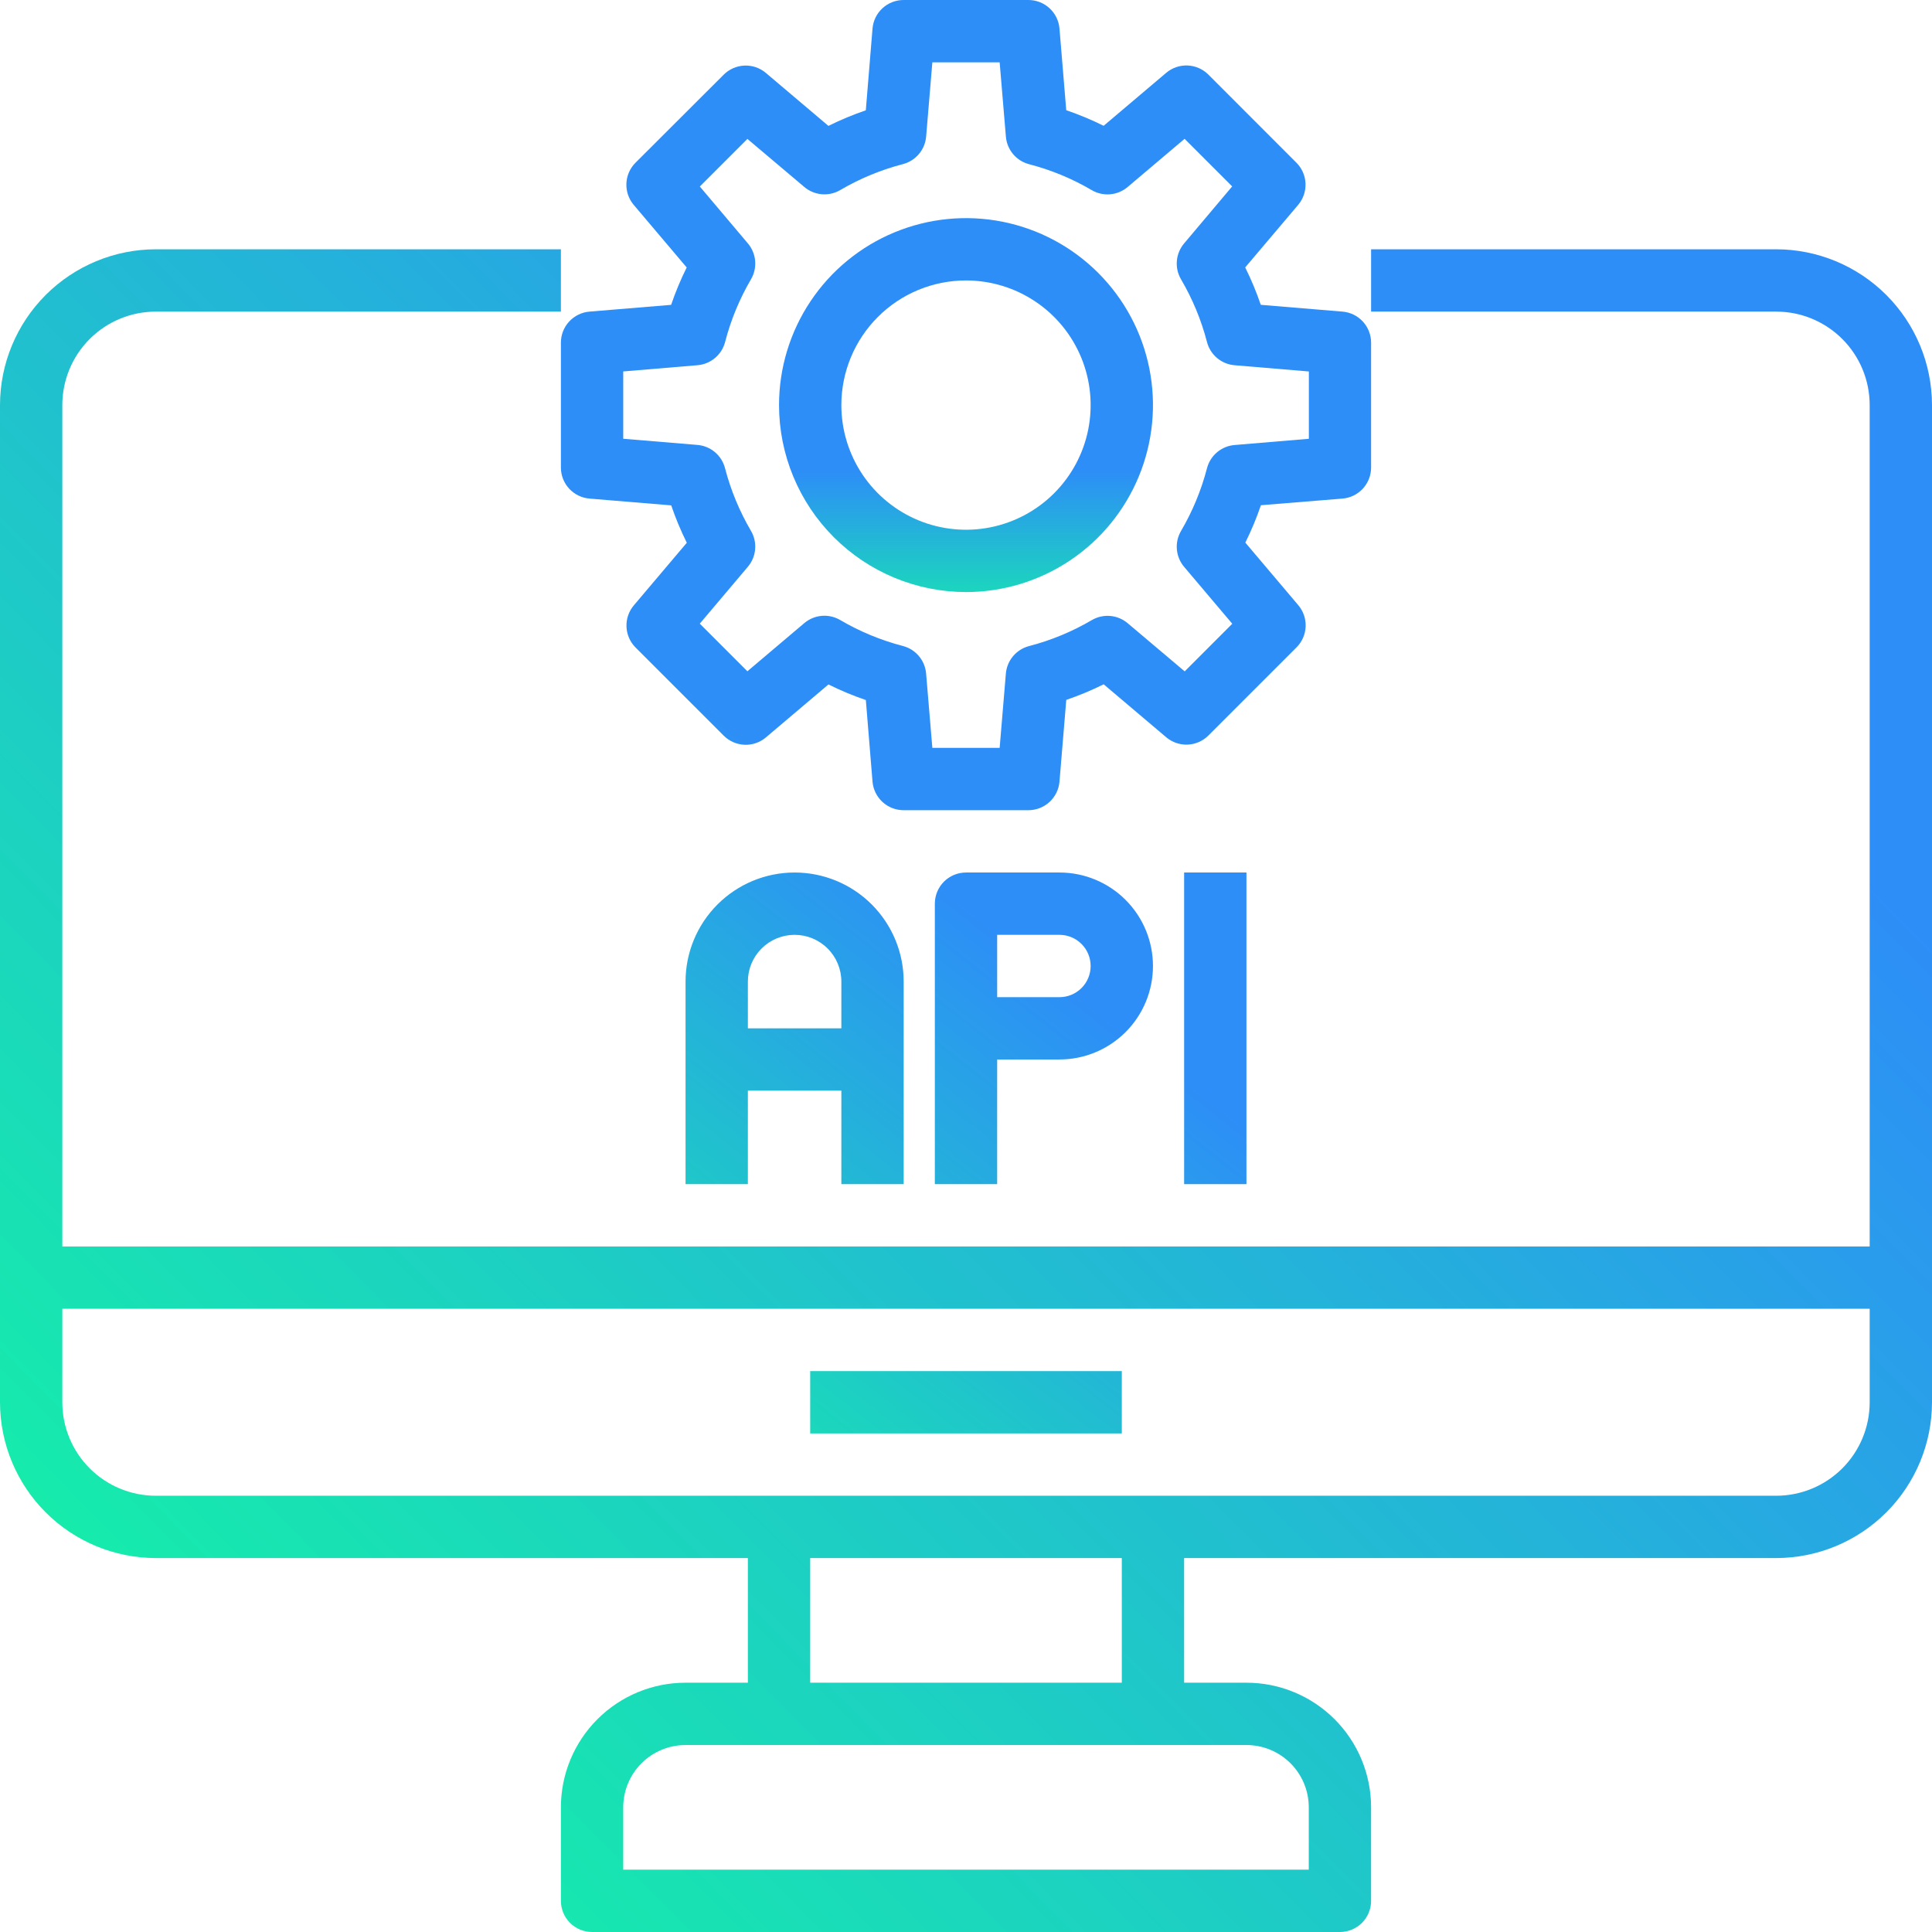
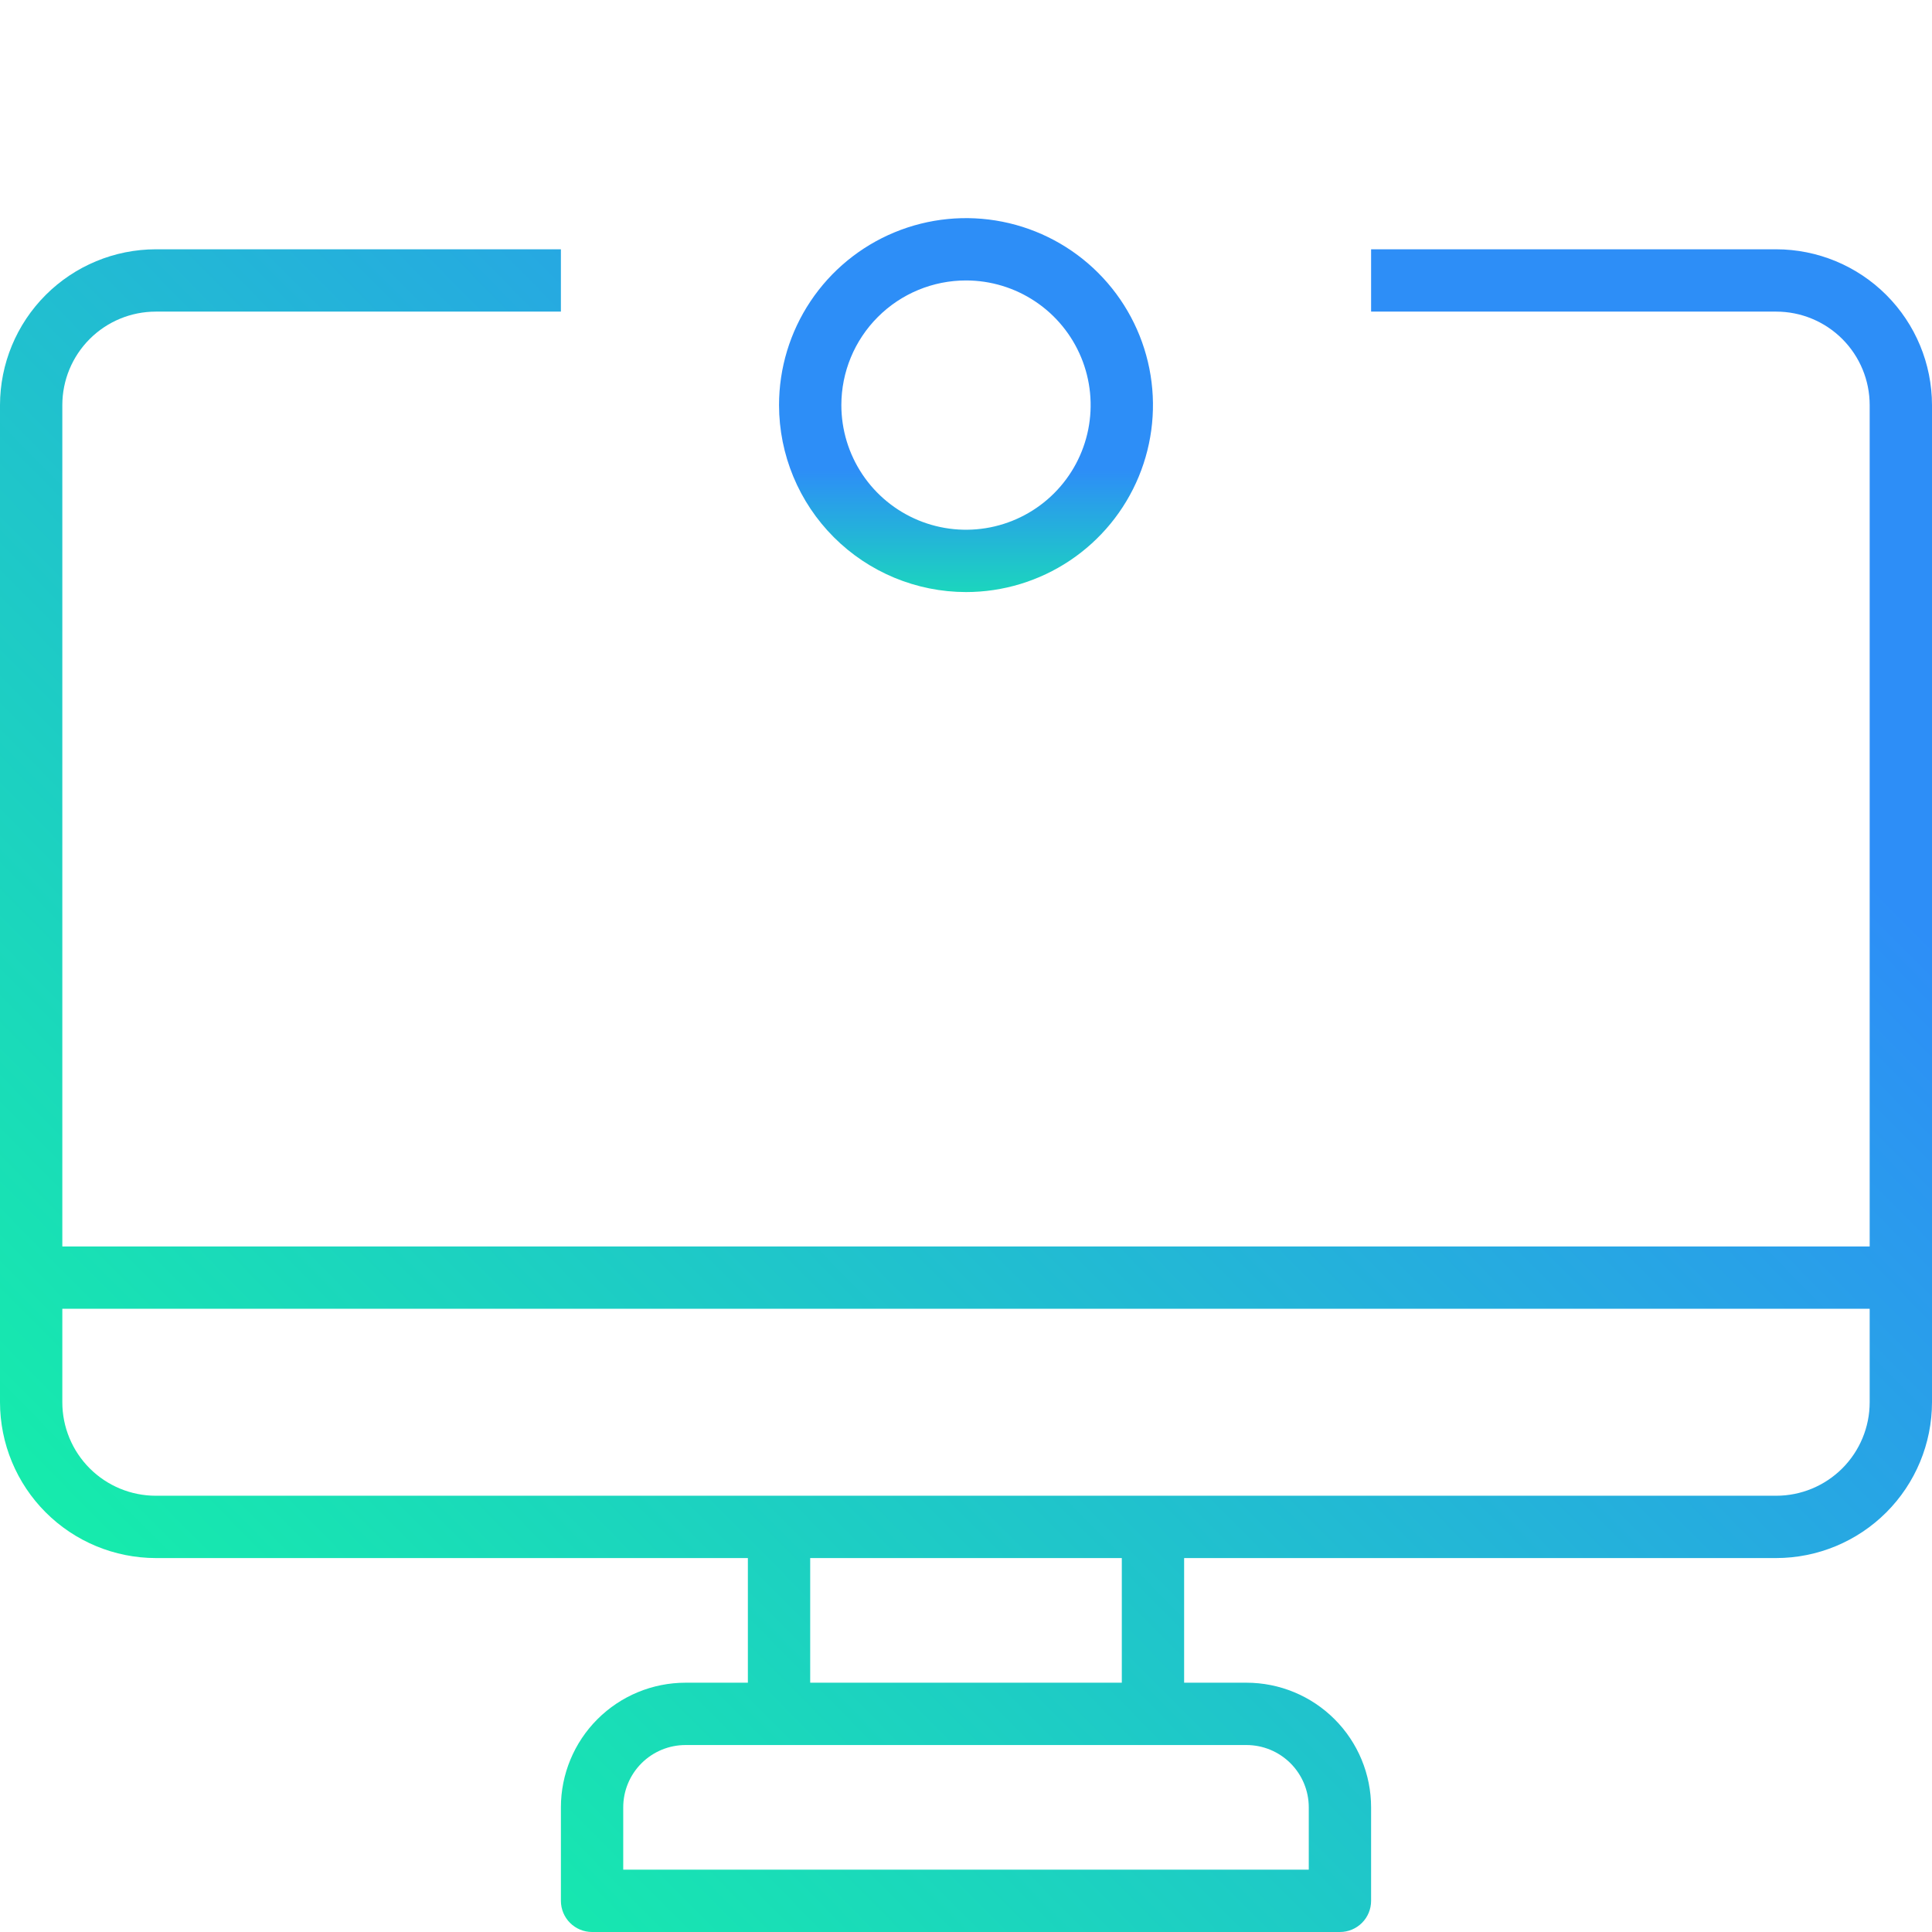
<svg xmlns="http://www.w3.org/2000/svg" width="496" height="496" viewBox="0 0 496 496" fill="none">
  <path d="M456 64H352V80H456C462.365 80 468.47 82.529 472.971 87.029C477.471 91.53 480 97.635 480 104V320H16V104C16 97.635 18.529 91.53 23.029 87.029C27.53 82.529 33.635 80 40 80H144V64H40C29.395 64.013 19.229 68.231 11.73 75.73C4.231 83.228 0.013 93.395 0 104V360C0.013 370.605 4.231 380.772 11.73 388.27C19.229 395.769 29.395 399.987 40 400H192V432H176C167.513 432 159.374 435.371 153.373 441.373C147.371 447.374 144 455.513 144 464V488C144 490.122 144.843 492.157 146.343 493.657C147.843 495.157 149.878 496 152 496H344C346.122 496 348.157 495.157 349.657 493.657C351.157 492.157 352 490.122 352 488V464C352 455.513 348.629 447.374 342.627 441.373C336.626 435.371 328.487 432 320 432H304V400H456C466.605 399.987 476.772 395.769 484.27 388.27C491.769 380.772 495.987 370.605 496 360V104C495.987 93.395 491.769 83.228 484.27 75.73C476.772 68.231 466.605 64.013 456 64ZM336 464V480H160V464C160 459.757 161.686 455.687 164.686 452.686C167.687 449.686 171.757 448 176 448H320C324.243 448 328.313 449.686 331.314 452.686C334.314 455.687 336 459.757 336 464ZM288 432H208V400H288V432ZM456 384H40C33.635 384 27.53 381.471 23.029 376.971C18.529 372.47 16 366.365 16 360V336H480V360C480 366.365 477.471 372.47 472.971 376.971C468.47 381.471 462.365 384 456 384Z" fill="url(#paint0_linear_27_57)" />
-   <path d="M208 352H288V368H208V352ZM232 304V252C232 244.574 229.05 237.452 223.799 232.201C218.548 226.95 211.426 224 204 224C196.574 224 189.452 226.95 184.201 232.201C178.95 237.452 176 244.574 176 252V304H192V280H216V304H232ZM192 264V252C192 248.817 193.264 245.765 195.515 243.515C197.765 241.264 200.817 240 204 240C207.183 240 210.235 241.264 212.485 243.515C214.736 245.765 216 248.817 216 252V264H192ZM248 224C245.878 224 243.843 224.843 242.343 226.343C240.843 227.843 240 229.878 240 232V304H256V272H272C278.365 272 284.47 269.471 288.971 264.971C293.471 260.47 296 254.365 296 248C296 241.635 293.471 235.53 288.971 231.029C284.47 226.529 278.365 224 272 224H248ZM280 248C280 250.122 279.157 252.157 277.657 253.657C276.157 255.157 274.122 256 272 256H256V240H272C274.122 240 276.157 240.843 277.657 242.343C279.157 243.843 280 245.878 280 248ZM304 224H320V304H304V224ZM144 120C143.993 122.012 144.744 123.952 146.104 125.435C147.463 126.917 149.331 127.833 151.336 128L172.32 129.744C173.44 133.029 174.776 136.236 176.32 139.344L162.72 155.416C161.425 156.949 160.753 158.912 160.837 160.917C160.921 162.922 161.756 164.822 163.176 166.24L185.8 188.864C187.218 190.284 189.118 191.119 191.123 191.203C193.128 191.288 195.091 190.615 196.624 189.32L212.688 175.72C215.796 177.265 219.003 178.601 222.288 179.72L224 200.664C224.167 202.669 225.083 204.537 226.566 205.896C228.048 207.256 229.988 208.007 232 208H264C266.012 208.007 267.952 207.256 269.434 205.896C270.917 204.537 271.833 202.669 272 200.664L273.744 179.68C277.029 178.561 280.236 177.225 283.344 175.68L299.408 189.28C300.941 190.575 302.904 191.248 304.909 191.163C306.914 191.079 308.814 190.244 310.232 188.824L332.856 166.2C334.276 164.782 335.111 162.882 335.195 160.877C335.279 158.872 334.607 156.909 333.312 155.376L319.712 139.304C321.256 136.196 322.592 132.989 323.712 129.704L344.664 128C346.669 127.833 348.537 126.917 349.896 125.435C351.256 123.952 352.007 122.012 352 120V88C352.007 85.989 351.256 84.048 349.896 82.566C348.537 81.083 346.669 80.167 344.664 80L323.68 78.256C322.561 74.971 321.225 71.764 319.68 68.656L333.28 52.592C334.575 51.059 335.247 49.096 335.163 47.091C335.079 45.086 334.244 43.186 332.824 41.768L310.224 19.152C308.806 17.732 306.906 16.898 304.901 16.813C302.896 16.729 300.933 17.401 299.4 18.696L283.336 32.296C280.228 30.751 277.021 29.415 273.736 28.296L272 7.336C271.833 5.331 270.917 3.463 269.434 2.104C267.952 0.744 266.012 -0.007 264 4.76636e-05H232C229.988 -0.007 228.048 0.744 226.566 2.104C225.083 3.463 224.167 5.331 224 7.336L222.28 28.32C218.995 29.439 215.788 30.775 212.68 32.32L196.616 18.72C195.083 17.425 193.12 16.753 191.115 16.837C189.11 16.922 187.21 17.756 185.792 19.176L163.152 41.776C161.732 43.194 160.897 45.094 160.813 47.099C160.729 49.104 161.401 51.068 162.696 52.6L176.296 68.664C174.751 71.772 173.415 74.979 172.296 78.264L151.336 80C149.331 80.167 147.463 81.083 146.104 82.566C144.744 84.048 143.993 85.989 144 88V120ZM160 95.36L179.072 93.76C180.722 93.624 182.289 92.979 183.557 91.914C184.826 90.85 185.732 89.418 186.152 87.816C187.613 82.164 189.85 76.742 192.8 71.704C193.638 70.274 194.01 68.62 193.867 66.969C193.724 65.318 193.071 63.752 192 62.488L179.664 47.88L191.88 35.664L206.488 48C207.752 49.072 209.318 49.724 210.969 49.867C212.62 50.011 214.274 49.638 215.704 48.8C220.743 45.842 226.168 43.596 231.824 42.128C233.426 41.708 234.857 40.802 235.922 39.533C236.987 38.265 237.632 36.698 237.768 35.048L239.36 16H256.64L258.24 35.072C258.376 36.722 259.021 38.289 260.086 39.557C261.15 40.826 262.582 41.732 264.184 42.152C269.84 43.62 275.265 45.865 280.304 48.824C281.735 49.657 283.39 50.024 285.039 49.877C286.688 49.729 288.251 49.074 289.512 48L304.12 35.64L316.336 47.856L304 62.488C302.929 63.752 302.276 65.318 302.133 66.969C301.99 68.62 302.362 70.274 303.2 71.704C306.159 76.743 308.404 82.168 309.872 87.824C310.292 89.426 311.198 90.858 312.467 91.922C313.735 92.987 315.302 93.632 316.952 93.768L336.024 95.368V112.648L316.952 114.248C315.301 114.385 313.733 115.031 312.465 116.097C311.196 117.163 310.29 118.597 309.872 120.2C308.401 125.855 306.156 131.28 303.2 136.32C302.364 137.749 301.992 139.402 302.136 141.051C302.279 142.7 302.93 144.265 304 145.528L316.36 160.136L304.144 172.36L289.512 160C288.248 158.929 286.682 158.276 285.031 158.133C283.38 157.99 281.726 158.362 280.296 159.2C275.257 162.159 269.832 164.404 264.176 165.872C262.574 166.292 261.142 167.198 260.078 168.467C259.013 169.735 258.368 171.302 258.232 172.952L256.64 192H239.36L237.76 172.928C237.624 171.278 236.979 169.711 235.914 168.443C234.85 167.174 233.418 166.268 231.816 165.848C226.16 164.38 220.735 162.135 215.696 159.176C214.266 158.338 212.612 157.966 210.961 158.109C209.31 158.252 207.744 158.905 206.48 159.976L191.872 172.336L179.656 160.112L192 145.504C193.07 144.241 193.721 142.676 193.864 141.027C194.008 139.378 193.636 137.725 192.8 136.296C189.844 131.256 187.599 125.831 186.128 120.176C185.709 118.573 184.804 117.139 183.535 116.073C182.267 115.007 180.699 114.361 179.048 114.224L160 112.64V95.36Z" fill="url(#paint1_linear_27_57)" />
  <path d="M248 152C257.494 152 266.774 149.185 274.667 143.911C282.561 138.636 288.713 131.14 292.346 122.369C295.979 113.598 296.93 103.947 295.078 94.636C293.226 85.325 288.654 76.772 281.941 70.059C275.228 63.346 266.675 58.774 257.364 56.922C248.053 55.07 238.402 56.021 229.631 59.654C220.86 63.287 213.364 69.439 208.089 77.333C202.815 85.226 200 94.507 200 104C200.013 116.727 205.074 128.928 214.073 137.927C223.072 146.926 235.274 151.987 248 152ZM248 72C254.329 72 260.516 73.877 265.778 77.393C271.041 80.909 275.142 85.907 277.564 91.754C279.986 97.601 280.62 104.036 279.385 110.243C278.15 116.45 275.103 122.152 270.627 126.627C266.152 131.103 260.45 134.15 254.243 135.385C248.035 136.62 241.601 135.986 235.754 133.564C229.907 131.142 224.909 127.041 221.393 121.778C217.877 116.516 216 110.329 216 104C216 95.513 219.371 87.374 225.373 81.373C231.374 75.371 239.513 72 248 72Z" fill="url(#paint2_linear_27_57)" />
  <defs>
    <linearGradient id="paint0_linear_27_57" x1="496" y1="23" x2="18.5" y2="496" gradientUnits="userSpaceOnUse">
      <stop offset="0.228" stop-color="#2D8EF7" />
      <stop offset="1" stop-color="#12FAA0" />
    </linearGradient>
    <linearGradient id="paint1_linear_27_57" x1="391" y1="12" x2="111" y2="368" gradientUnits="userSpaceOnUse">
      <stop offset="0.578" stop-color="#2D8EF7" />
      <stop offset="1" stop-color="#12FAA0" />
    </linearGradient>
    <linearGradient id="paint2_linear_27_57" x1="248" y1="56" x2="248" y2="168" gradientUnits="userSpaceOnUse">
      <stop offset="0.579" stop-color="#2D8EF7" />
      <stop offset="1" stop-color="#12FAA0" />
    </linearGradient>
  </defs>
</svg>